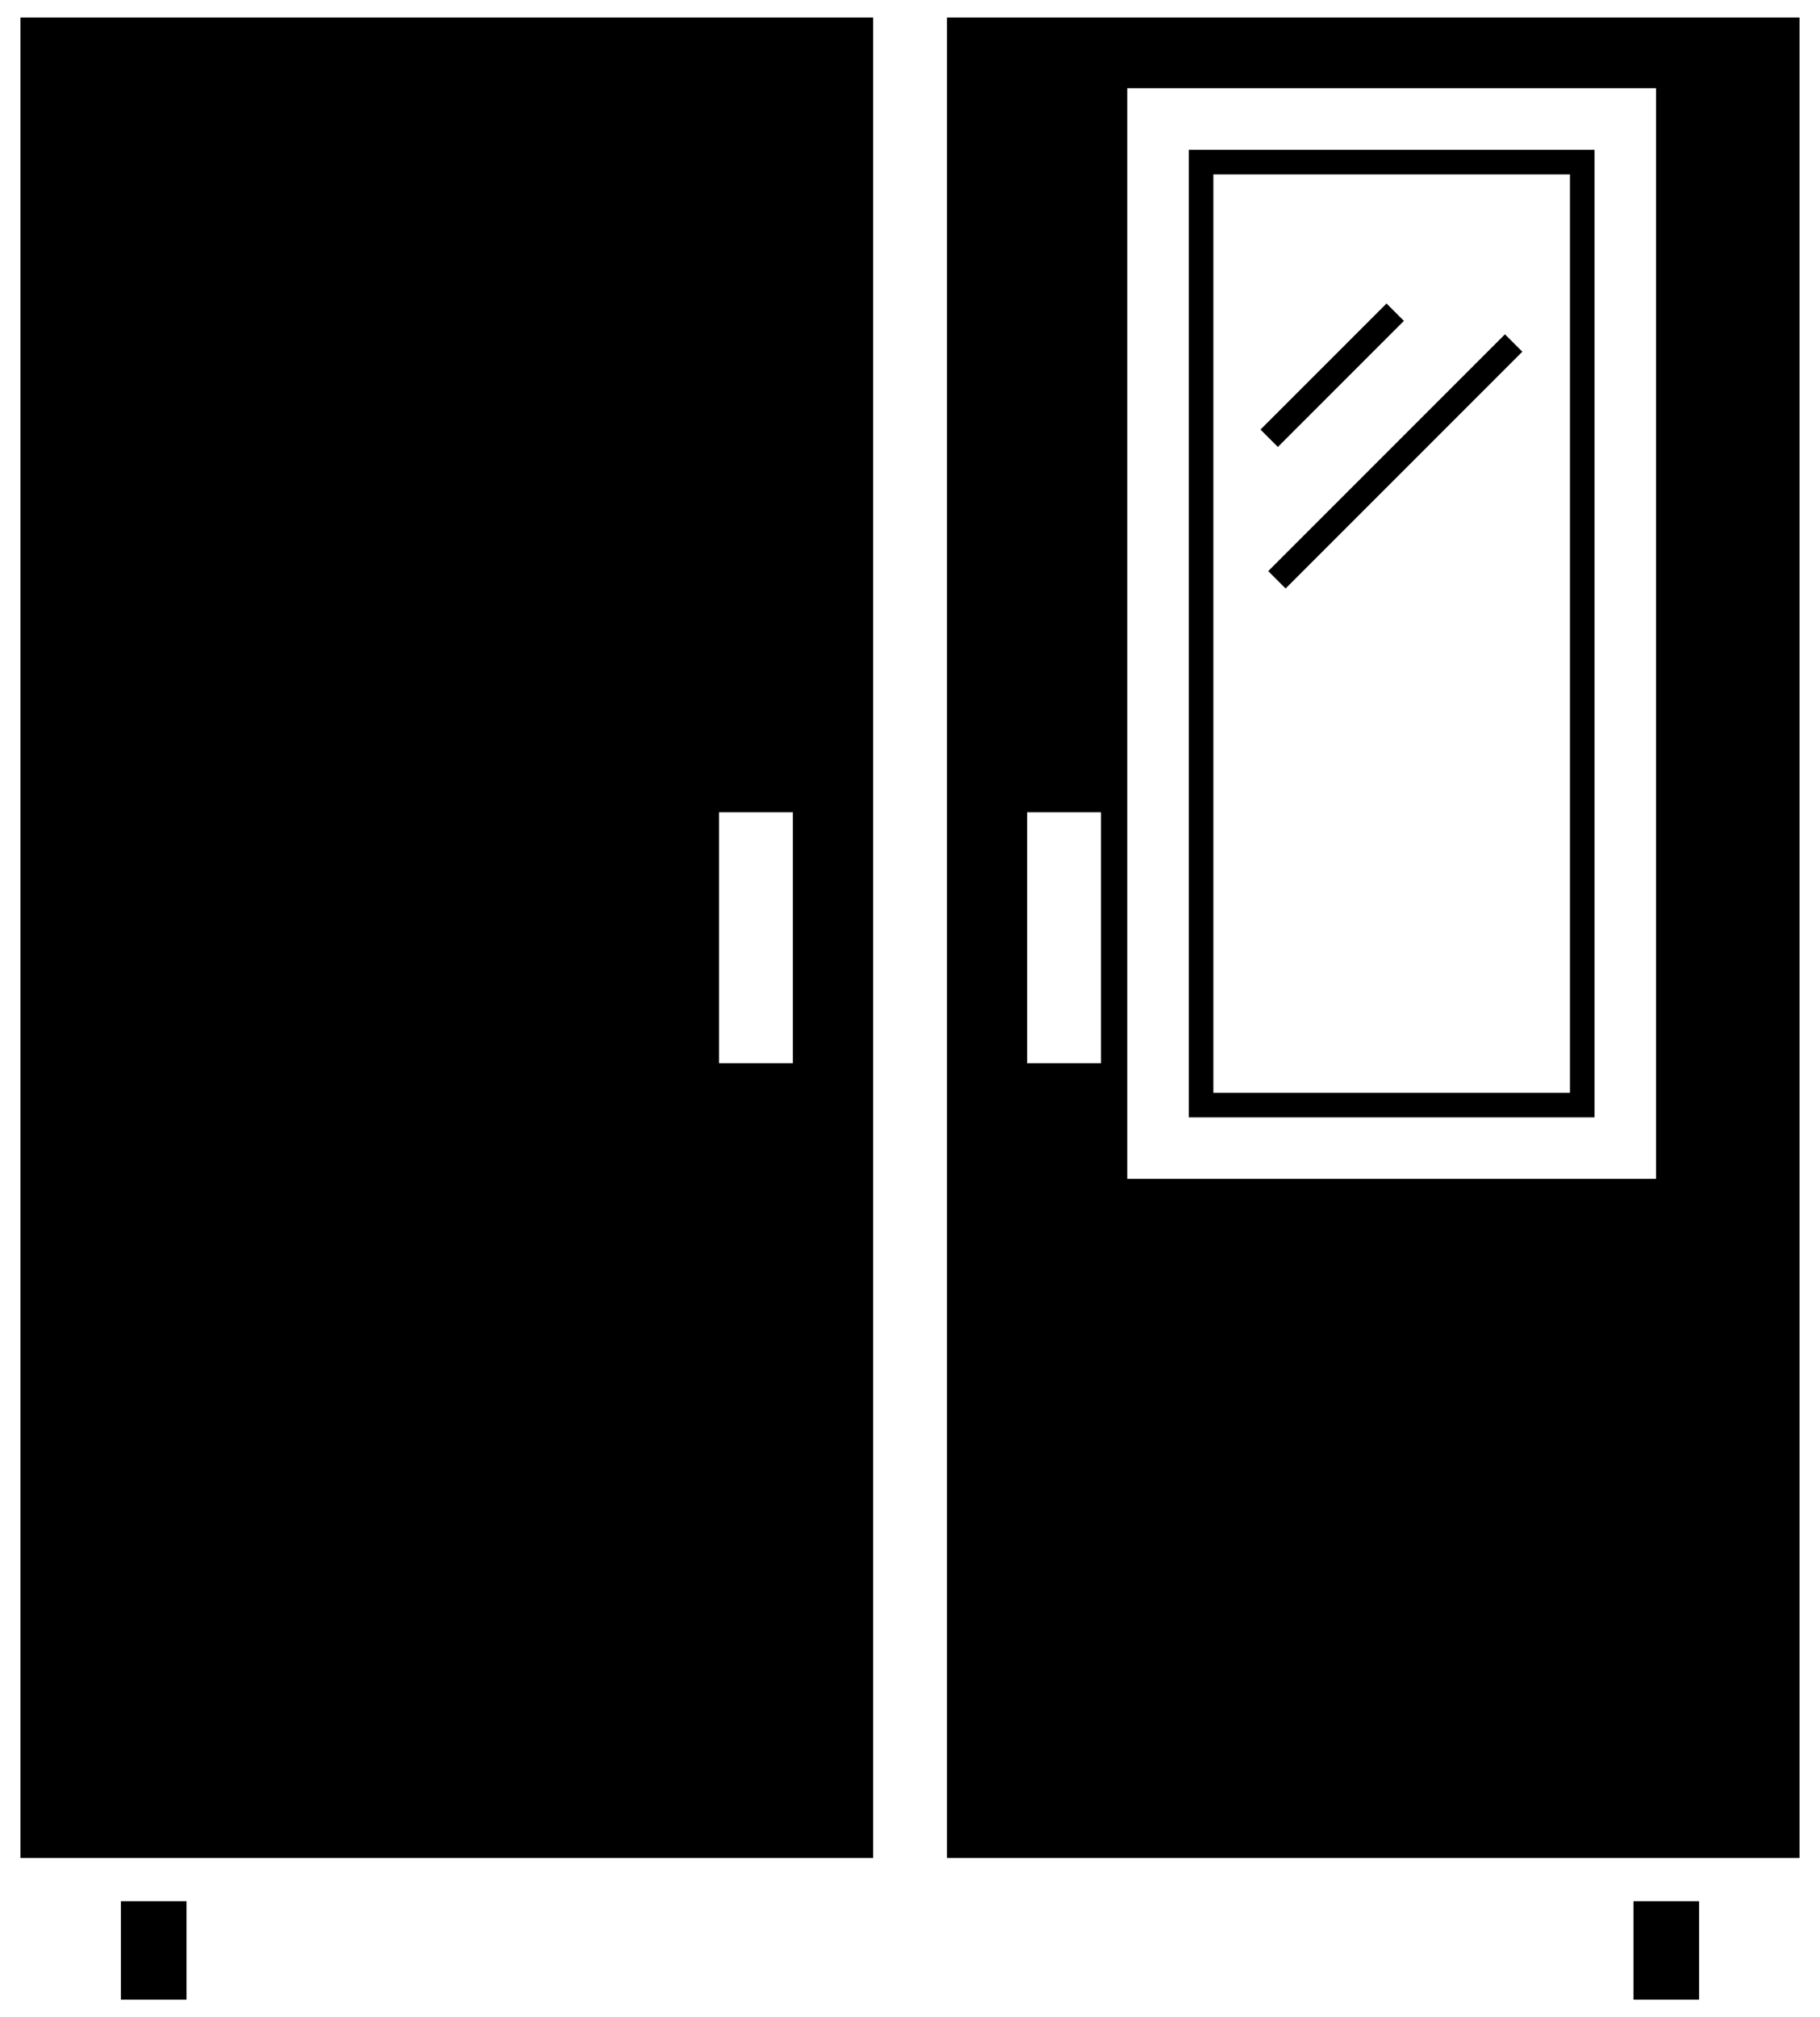
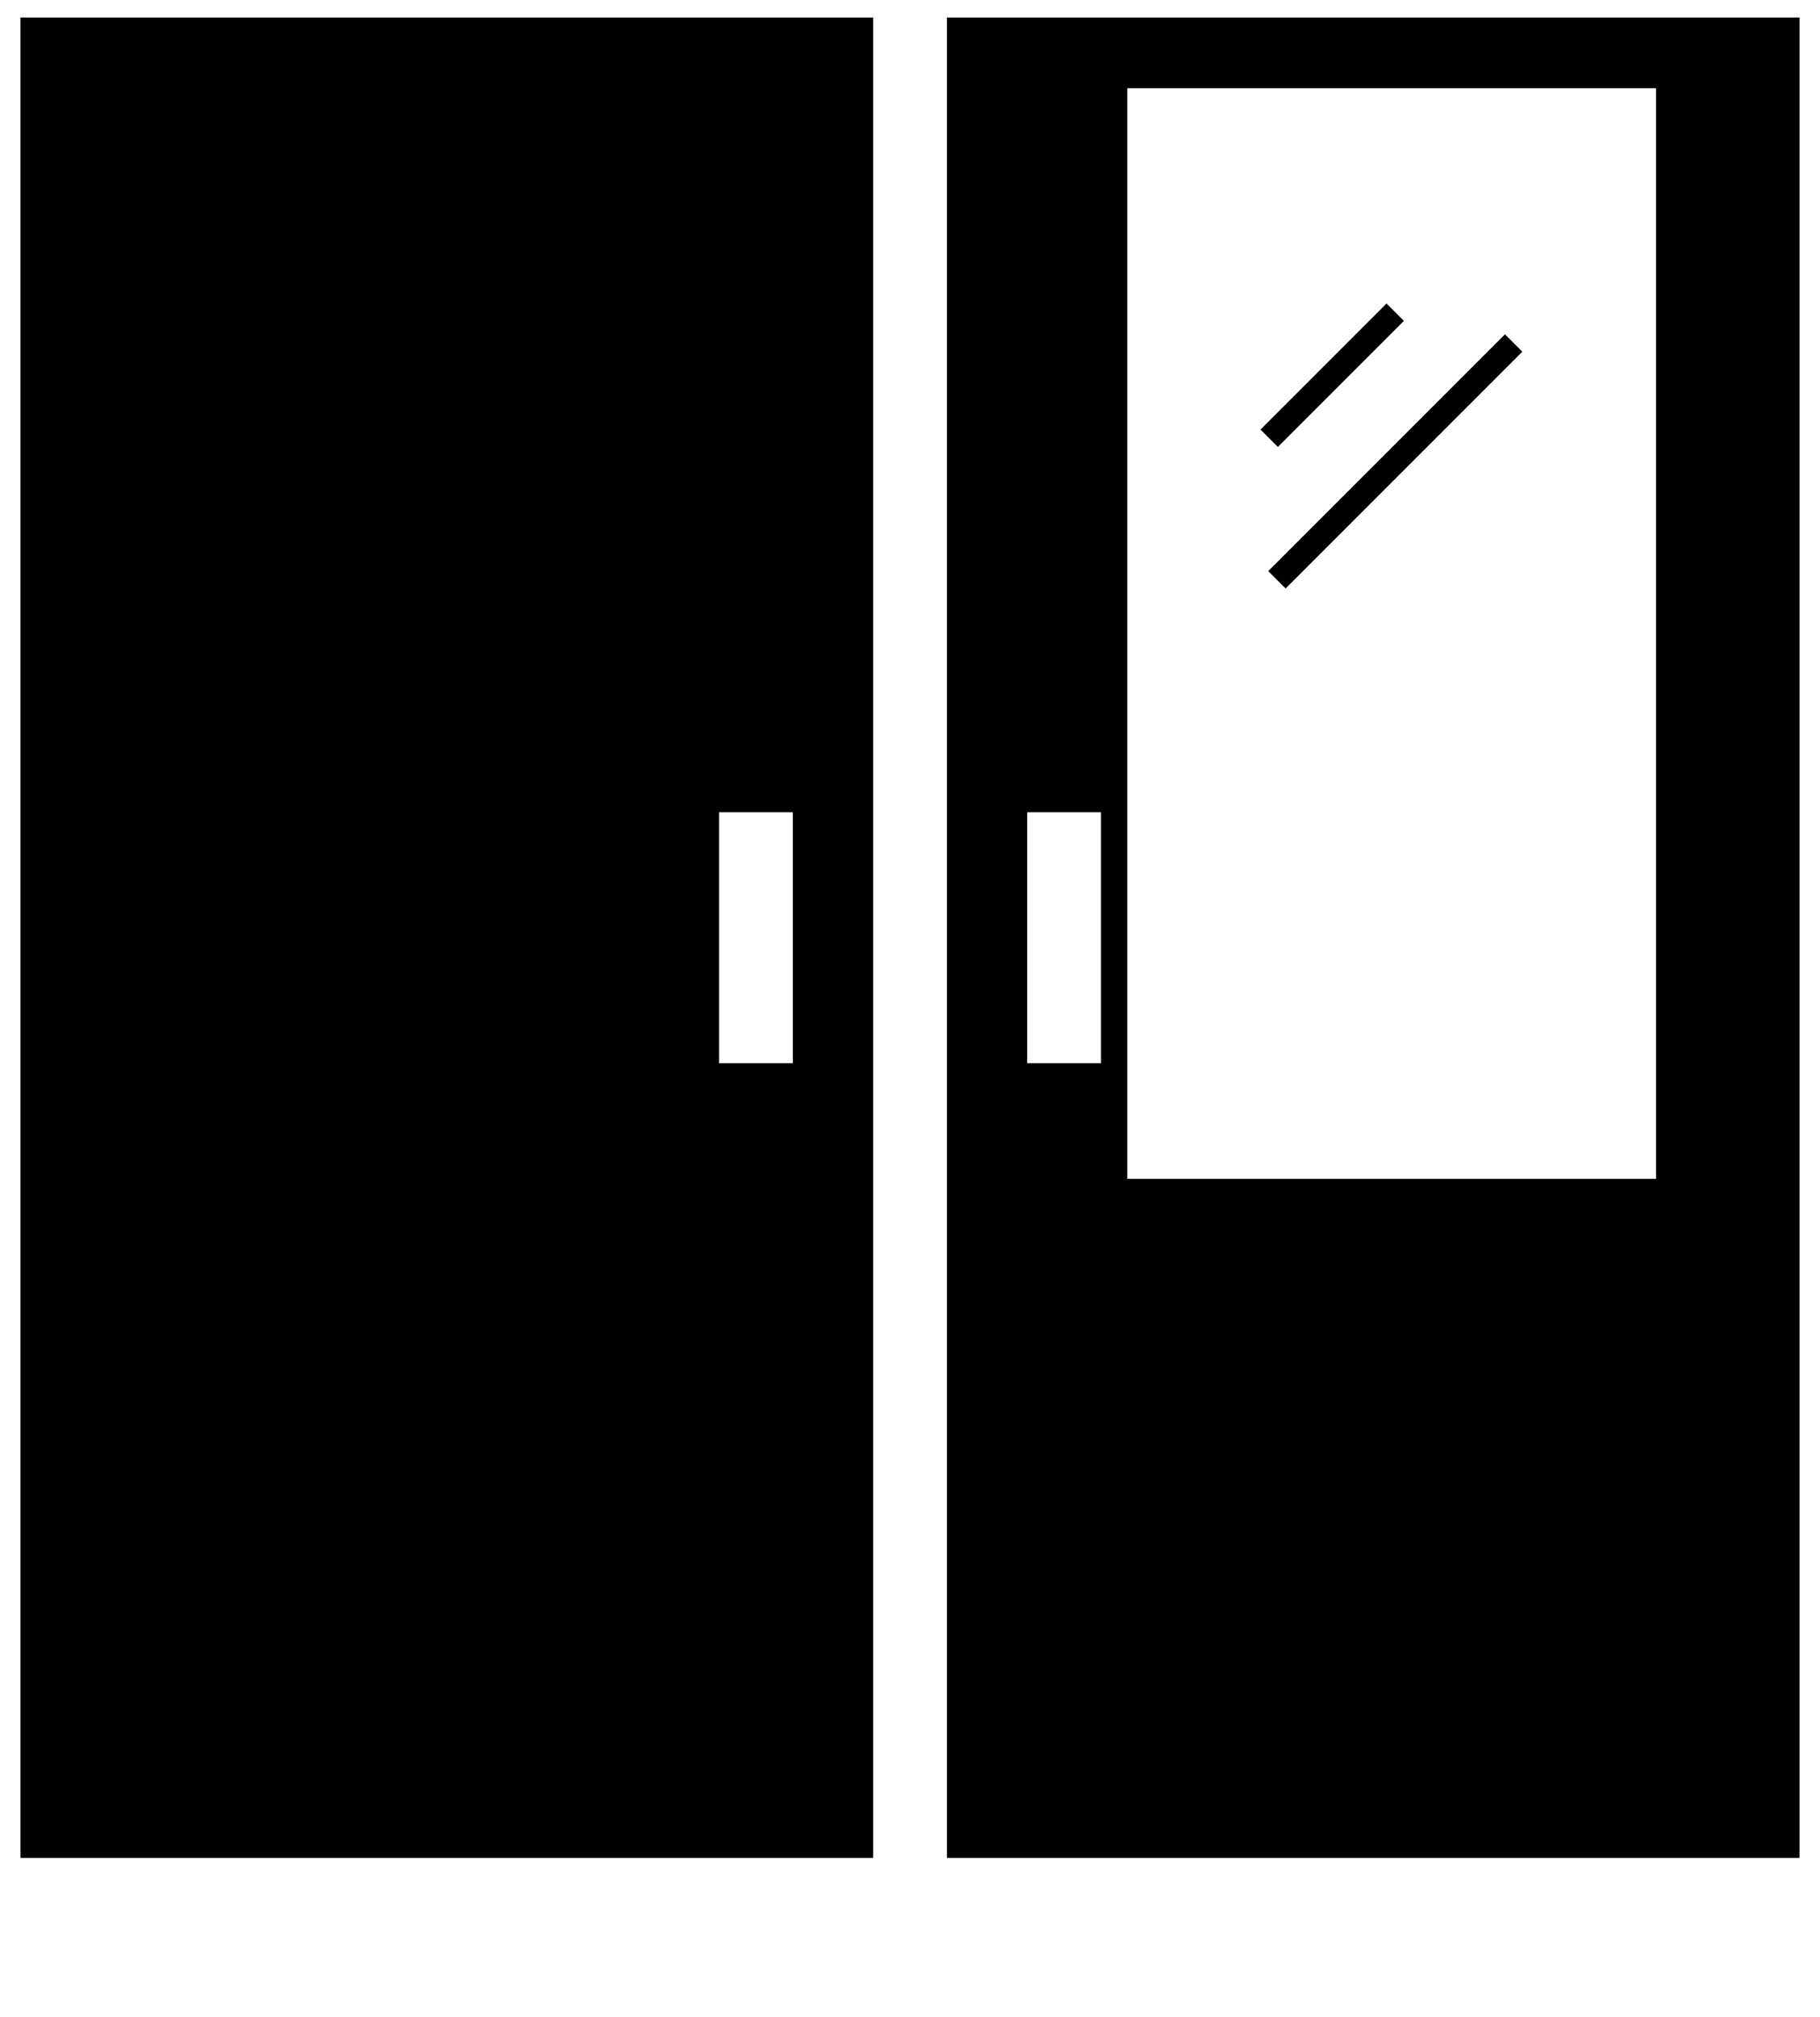
<svg xmlns="http://www.w3.org/2000/svg" width="74px" height="82px" viewBox="0 0 74 82">
  <title>Untitled 2</title>
  <desc>Created with Sketch.</desc>
  <defs />
  <g id="Page-1" stroke="none" stroke-width="1" fill="none" fill-rule="evenodd">
    <g id="Group" fill-rule="nonzero" fill="#000000">
      <path d="M38.502,0.713 L38.502,75.527 L73.167,75.527 L73.167,0.713 L38.502,0.713 Z M44.766,43.221 L41.766,43.221 L41.766,33.019 L44.766,33.019 L44.766,43.221 Z M67.334,47.921 L45.834,47.921 L45.834,3.588 L67.334,3.588 L67.334,47.921 Z" id="Shape" />
-       <path d="M64.834,6.088 L48.334,6.088 L48.334,45.421 L64.834,45.421 L64.834,6.088 Z M63.834,44.421 L49.334,44.421 L49.334,7.088 L63.834,7.088 L63.834,44.421 Z" id="Shape" />
      <rect id="Rectangle-path" transform="translate(54.166, 15.253) rotate(45) translate(-54.166, -15.253) " x="53.666" y="11.629" width="1" height="7.248" />
      <rect id="Rectangle-path" transform="translate(56.731, 18.756) rotate(135) translate(-56.731, -18.756) " x="49.925" y="18.256" width="13.612" height="1" />
      <path d="M0.833,75.527 L35.502,75.527 L35.502,0.713 L0.833,0.713 L0.833,75.527 Z M29.235,33.019 L32.235,33.019 L32.235,43.221 L29.235,43.221 L29.235,33.019 Z" id="Shape" />
-       <rect id="Rectangle-path" x="4.916" y="77.287" width="2.667" height="4" />
-       <rect id="Rectangle-path" x="66.417" y="77.287" width="2.667" height="4" />
    </g>
  </g>
</svg>